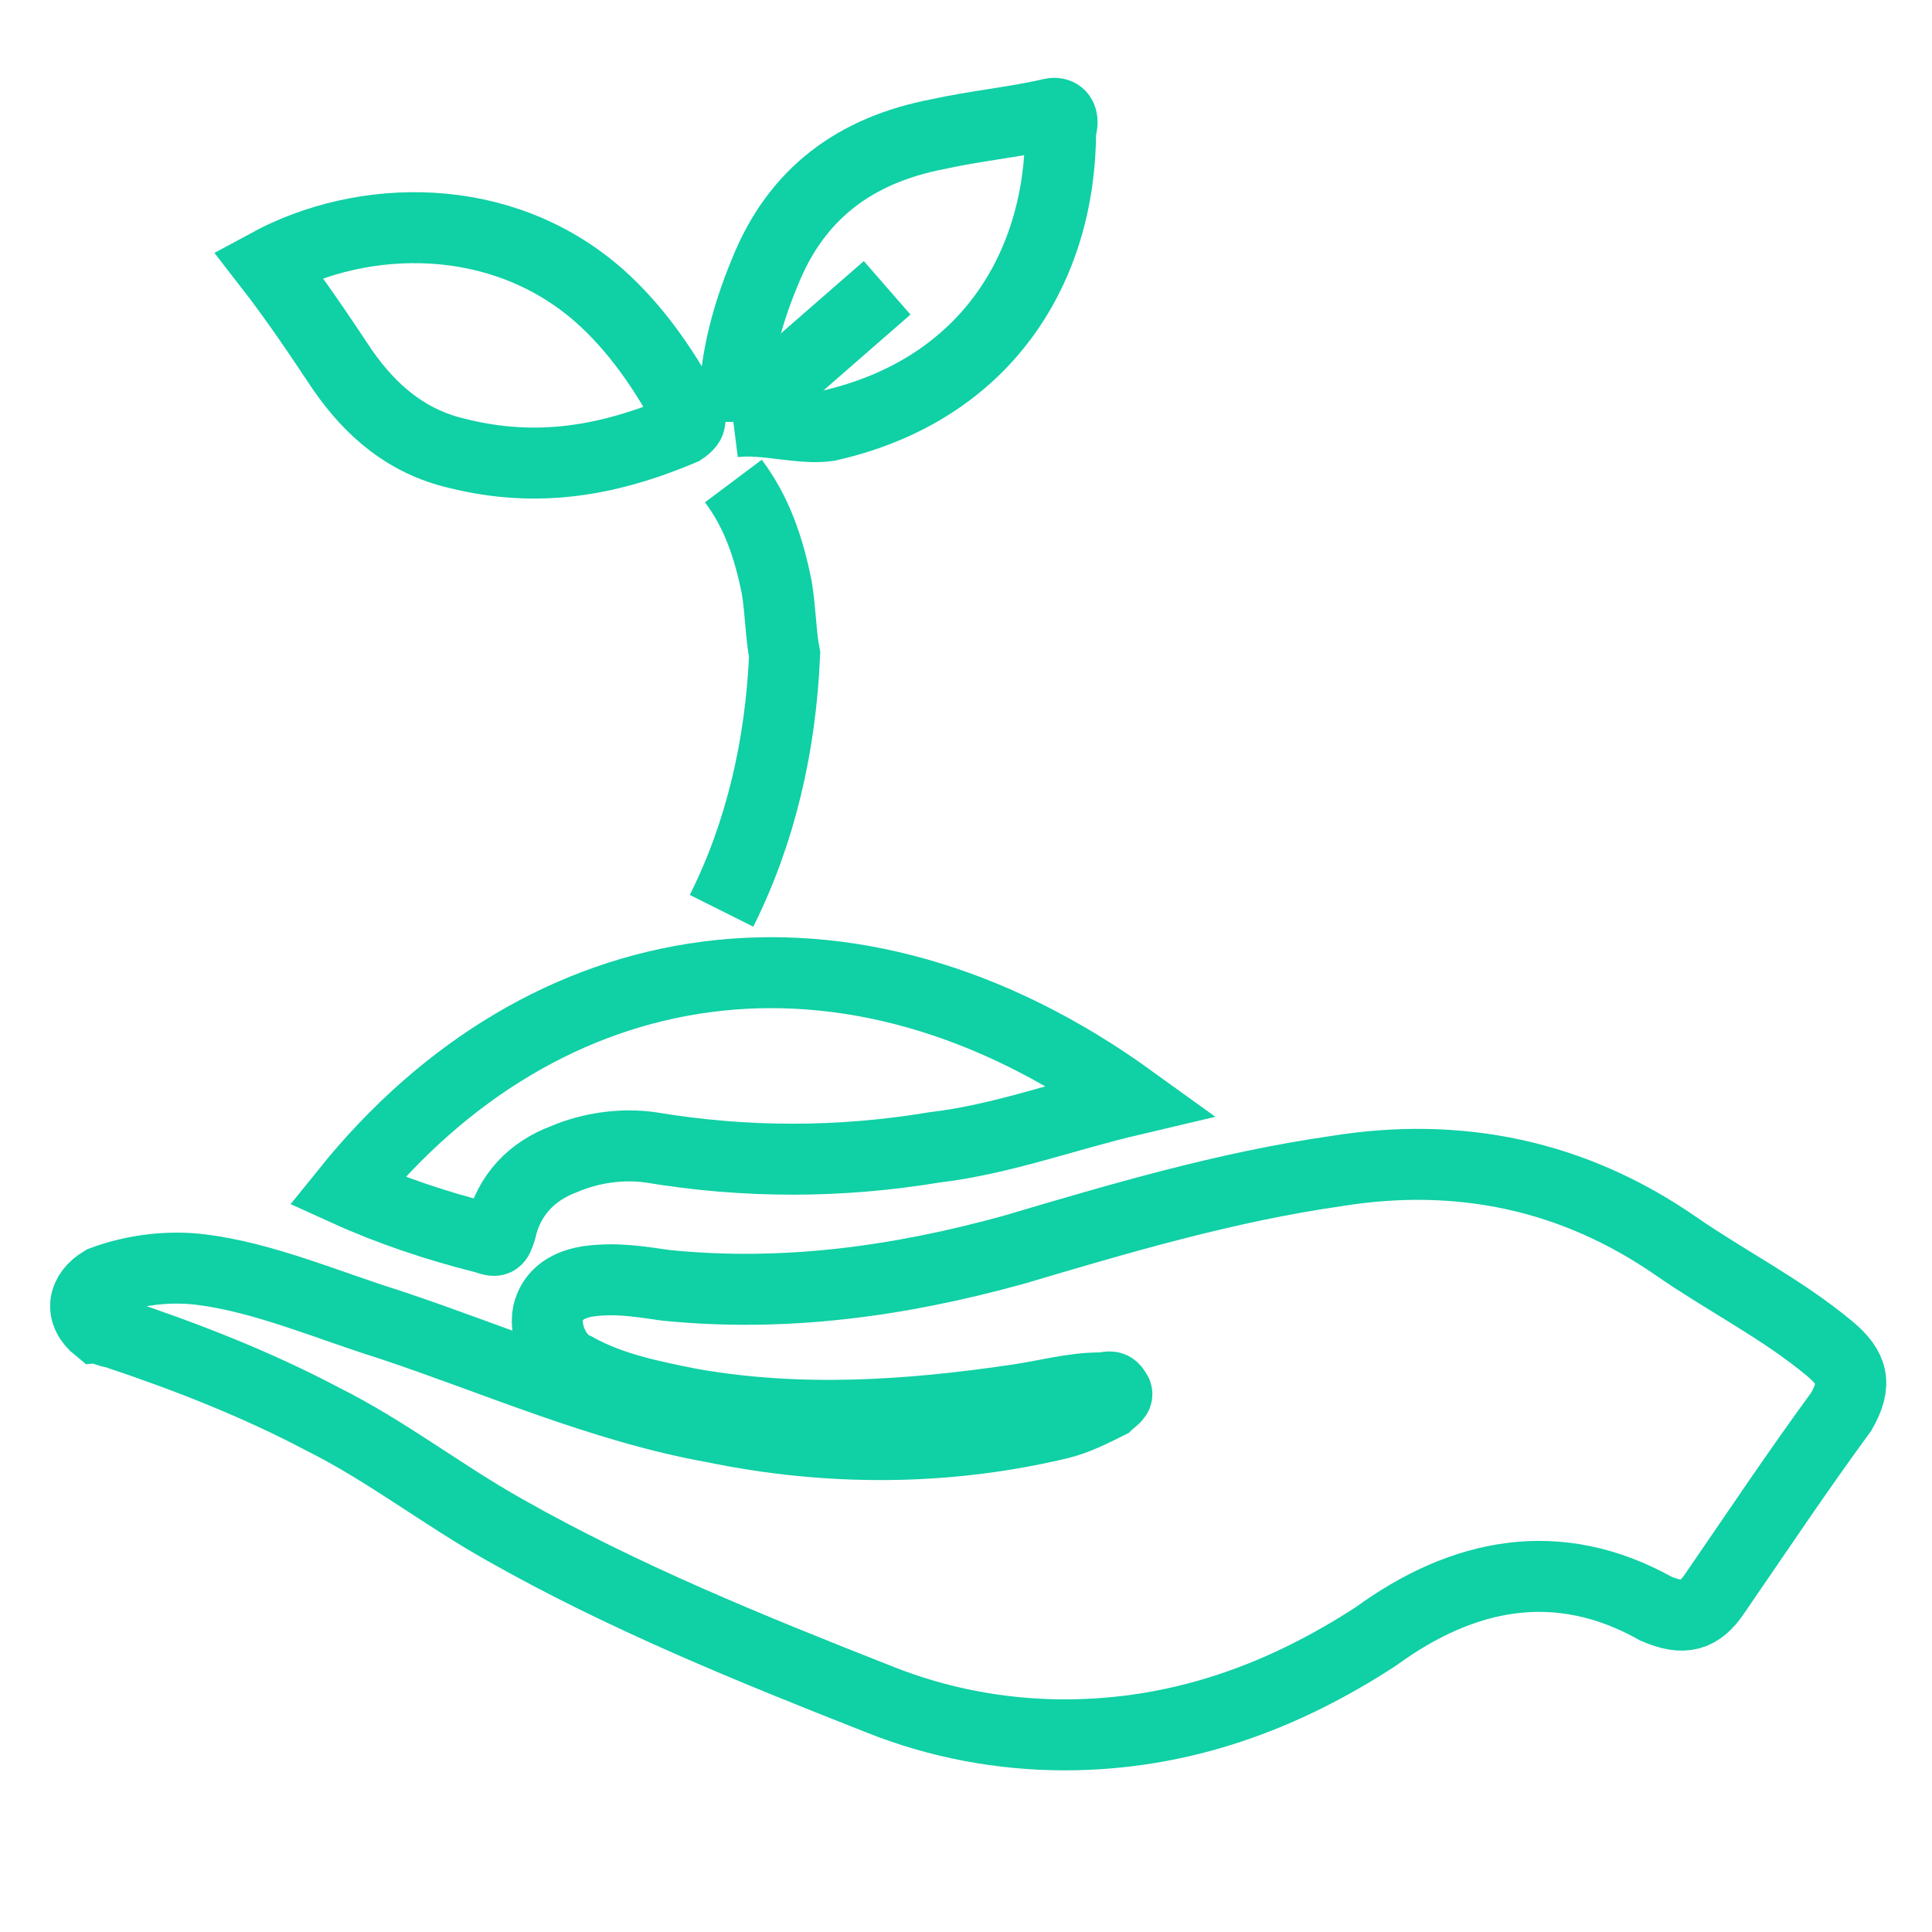
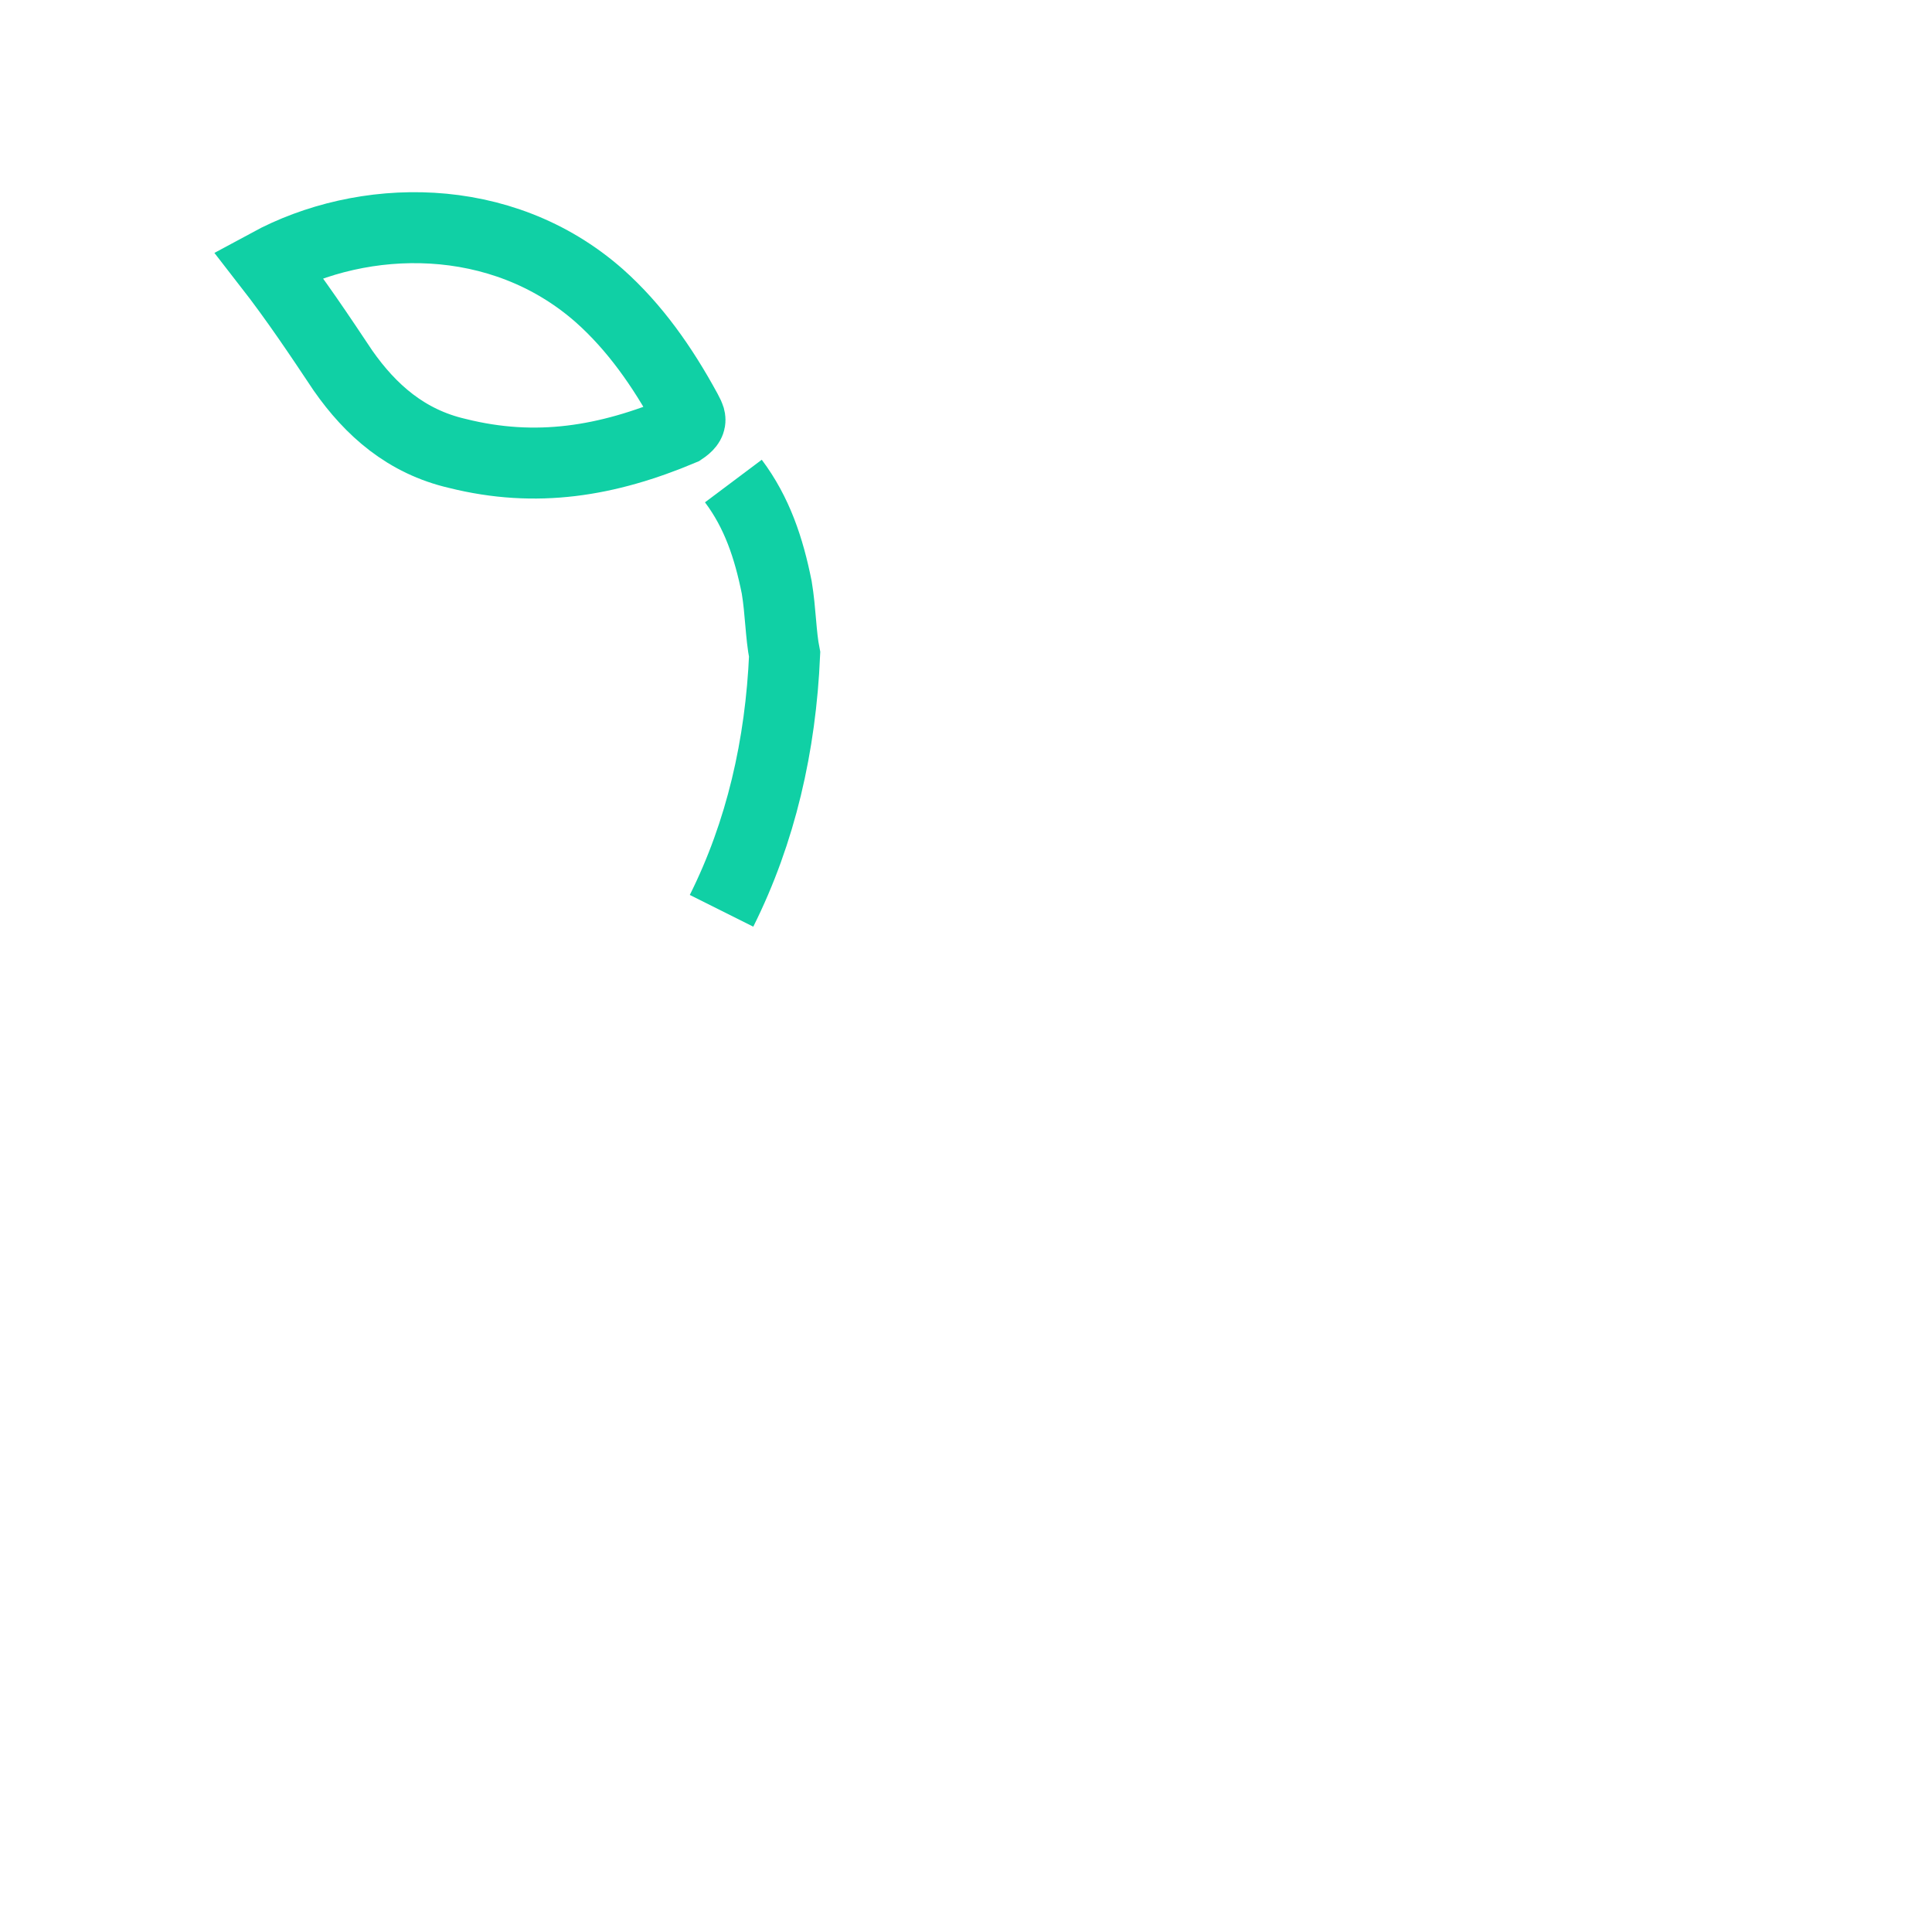
<svg xmlns="http://www.w3.org/2000/svg" version="1.1" id="Layer_1" x="0px" y="0px" viewBox="0 0 49 49" style="enable-background:new 0 0 49 49;" xml:space="preserve">
  <style type="text/css">
	.st0{fill:none;stroke:#10D0A5;stroke-width:1.8;}
</style>
  <g>
-     <path class="st0" d="M27,44c-1.6,0-3.2-0.3-4.7-0.9c-3.3-1.3-6.5-2.6-9.5-4.3c-1.6-0.9-3-2-4.6-2.8c-1.7-0.9-3.5-1.6-5.3-2.2   c-0.1,0-0.3-0.1-0.4-0.1c-0.5-0.4-0.4-0.9,0.1-1.2c0.8-0.3,1.7-0.4,2.5-0.3c1.6,0.2,3.2,0.9,4.8,1.4c2.7,0.9,5.4,2.1,8.2,2.6   c2.9,0.6,5.9,0.6,8.8-0.1c0.4-0.1,0.8-0.3,1.2-0.5c0.1-0.1,0.3-0.2,0.2-0.3c-0.1-0.2-0.2-0.1-0.4-0.1c-0.7,0-1.4,0.2-2.1,0.3   c-2.7,0.4-5.5,0.6-8.3,0.1c-1-0.2-2-0.4-2.9-0.9c-0.5-0.2-0.8-0.9-0.7-1.4c0.1-0.4,0.4-0.7,1-0.8c0.7-0.1,1.3,0,2,0.1   c3,0.3,5.9-0.1,8.8-0.9c2.7-0.8,5.4-1.6,8.2-2c3.1-0.5,6,0.1,8.6,1.9c1.3,0.9,2.7,1.6,3.9,2.6c0.6,0.5,0.7,0.9,0.3,1.6   c-1.1,1.5-2.1,3-3.2,4.6c-0.4,0.6-0.8,0.7-1.5,0.4c-2.5-1.4-4.9-0.9-7.1,0.7C32.6,43,30,44,27,44z" />
-   </g>
+     </g>
  <g>
-     <path class="st0" d="M18.6,10.7c0-1.4,0.3-2.6,0.8-3.8c0.8-2,2.3-3.1,4.4-3.5c0.9-0.2,1.9-0.3,2.8-0.5C26.9,2.8,27,3,26.9,3.3   c0,3.5-1.9,6.6-5.9,7.5C20.3,10.9,19.4,10.6,18.6,10.7" />
    <path class="st0" d="M6.8,6.7c2.4-1.3,5.9-1.4,8.4,0.8c0.9,0.8,1.6,1.8,2.2,2.9c0.1,0.2,0.2,0.3-0.1,0.5c-1.9,0.8-3.7,1.1-5.7,0.6   c-1.3-0.3-2.2-1.1-2.9-2.1C8.1,8.5,7.5,7.6,6.8,6.7z" />
    <path class="st0" d="M18.6,12.2c0.6,0.8,0.9,1.7,1.1,2.7c0.1,0.6,0.1,1.2,0.2,1.7c-0.1,2.3-0.6,4.5-1.6,6.5" />
-     <line class="st0" x1="18.6" y1="10.7" x2="22.5" y2="7.3" />
-     <path class="st0" d="M8.8,30.2c5-6.2,12.7-7.5,19.9-2.3c-1.7,0.4-3.3,1-5,1.2c-2.4,0.4-4.8,0.4-7.2,0c-0.7-0.1-1.5,0-2.2,0.3   c-0.8,0.3-1.4,0.9-1.6,1.8c-0.1,0.3-0.1,0.3-0.4,0.2C11.1,31.1,9.9,30.7,8.8,30.2z" />
  </g>
</svg>